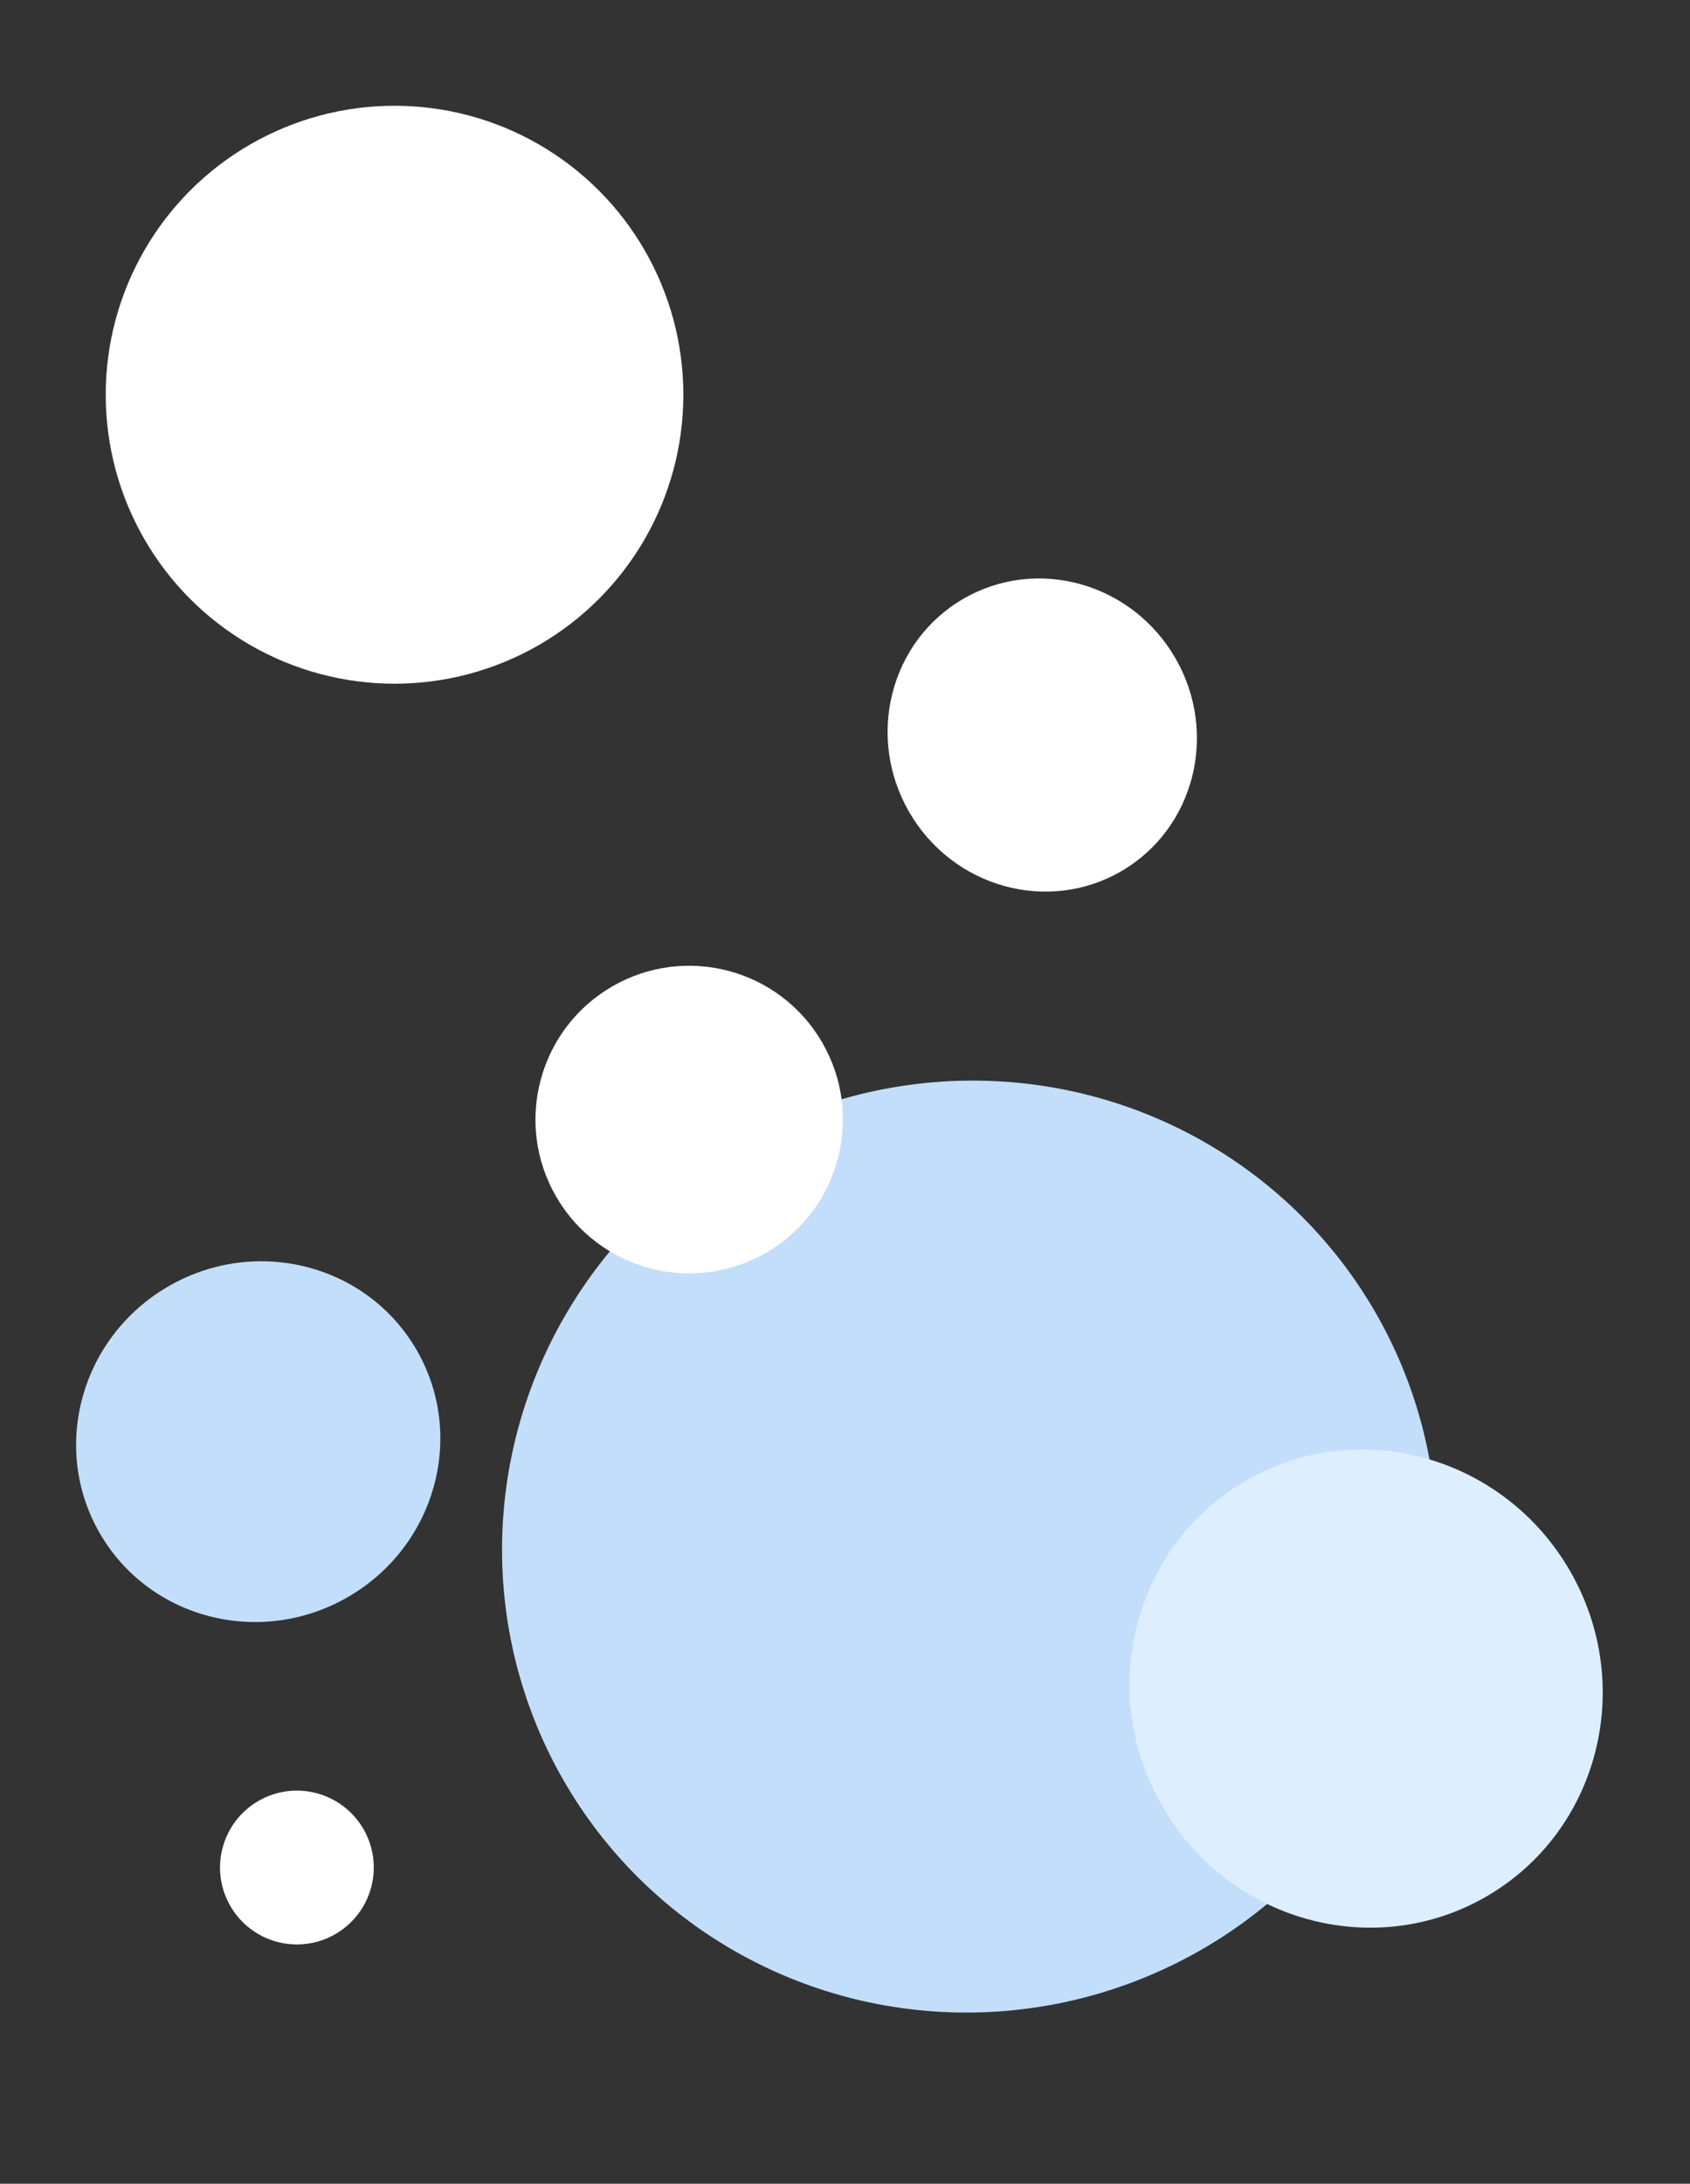
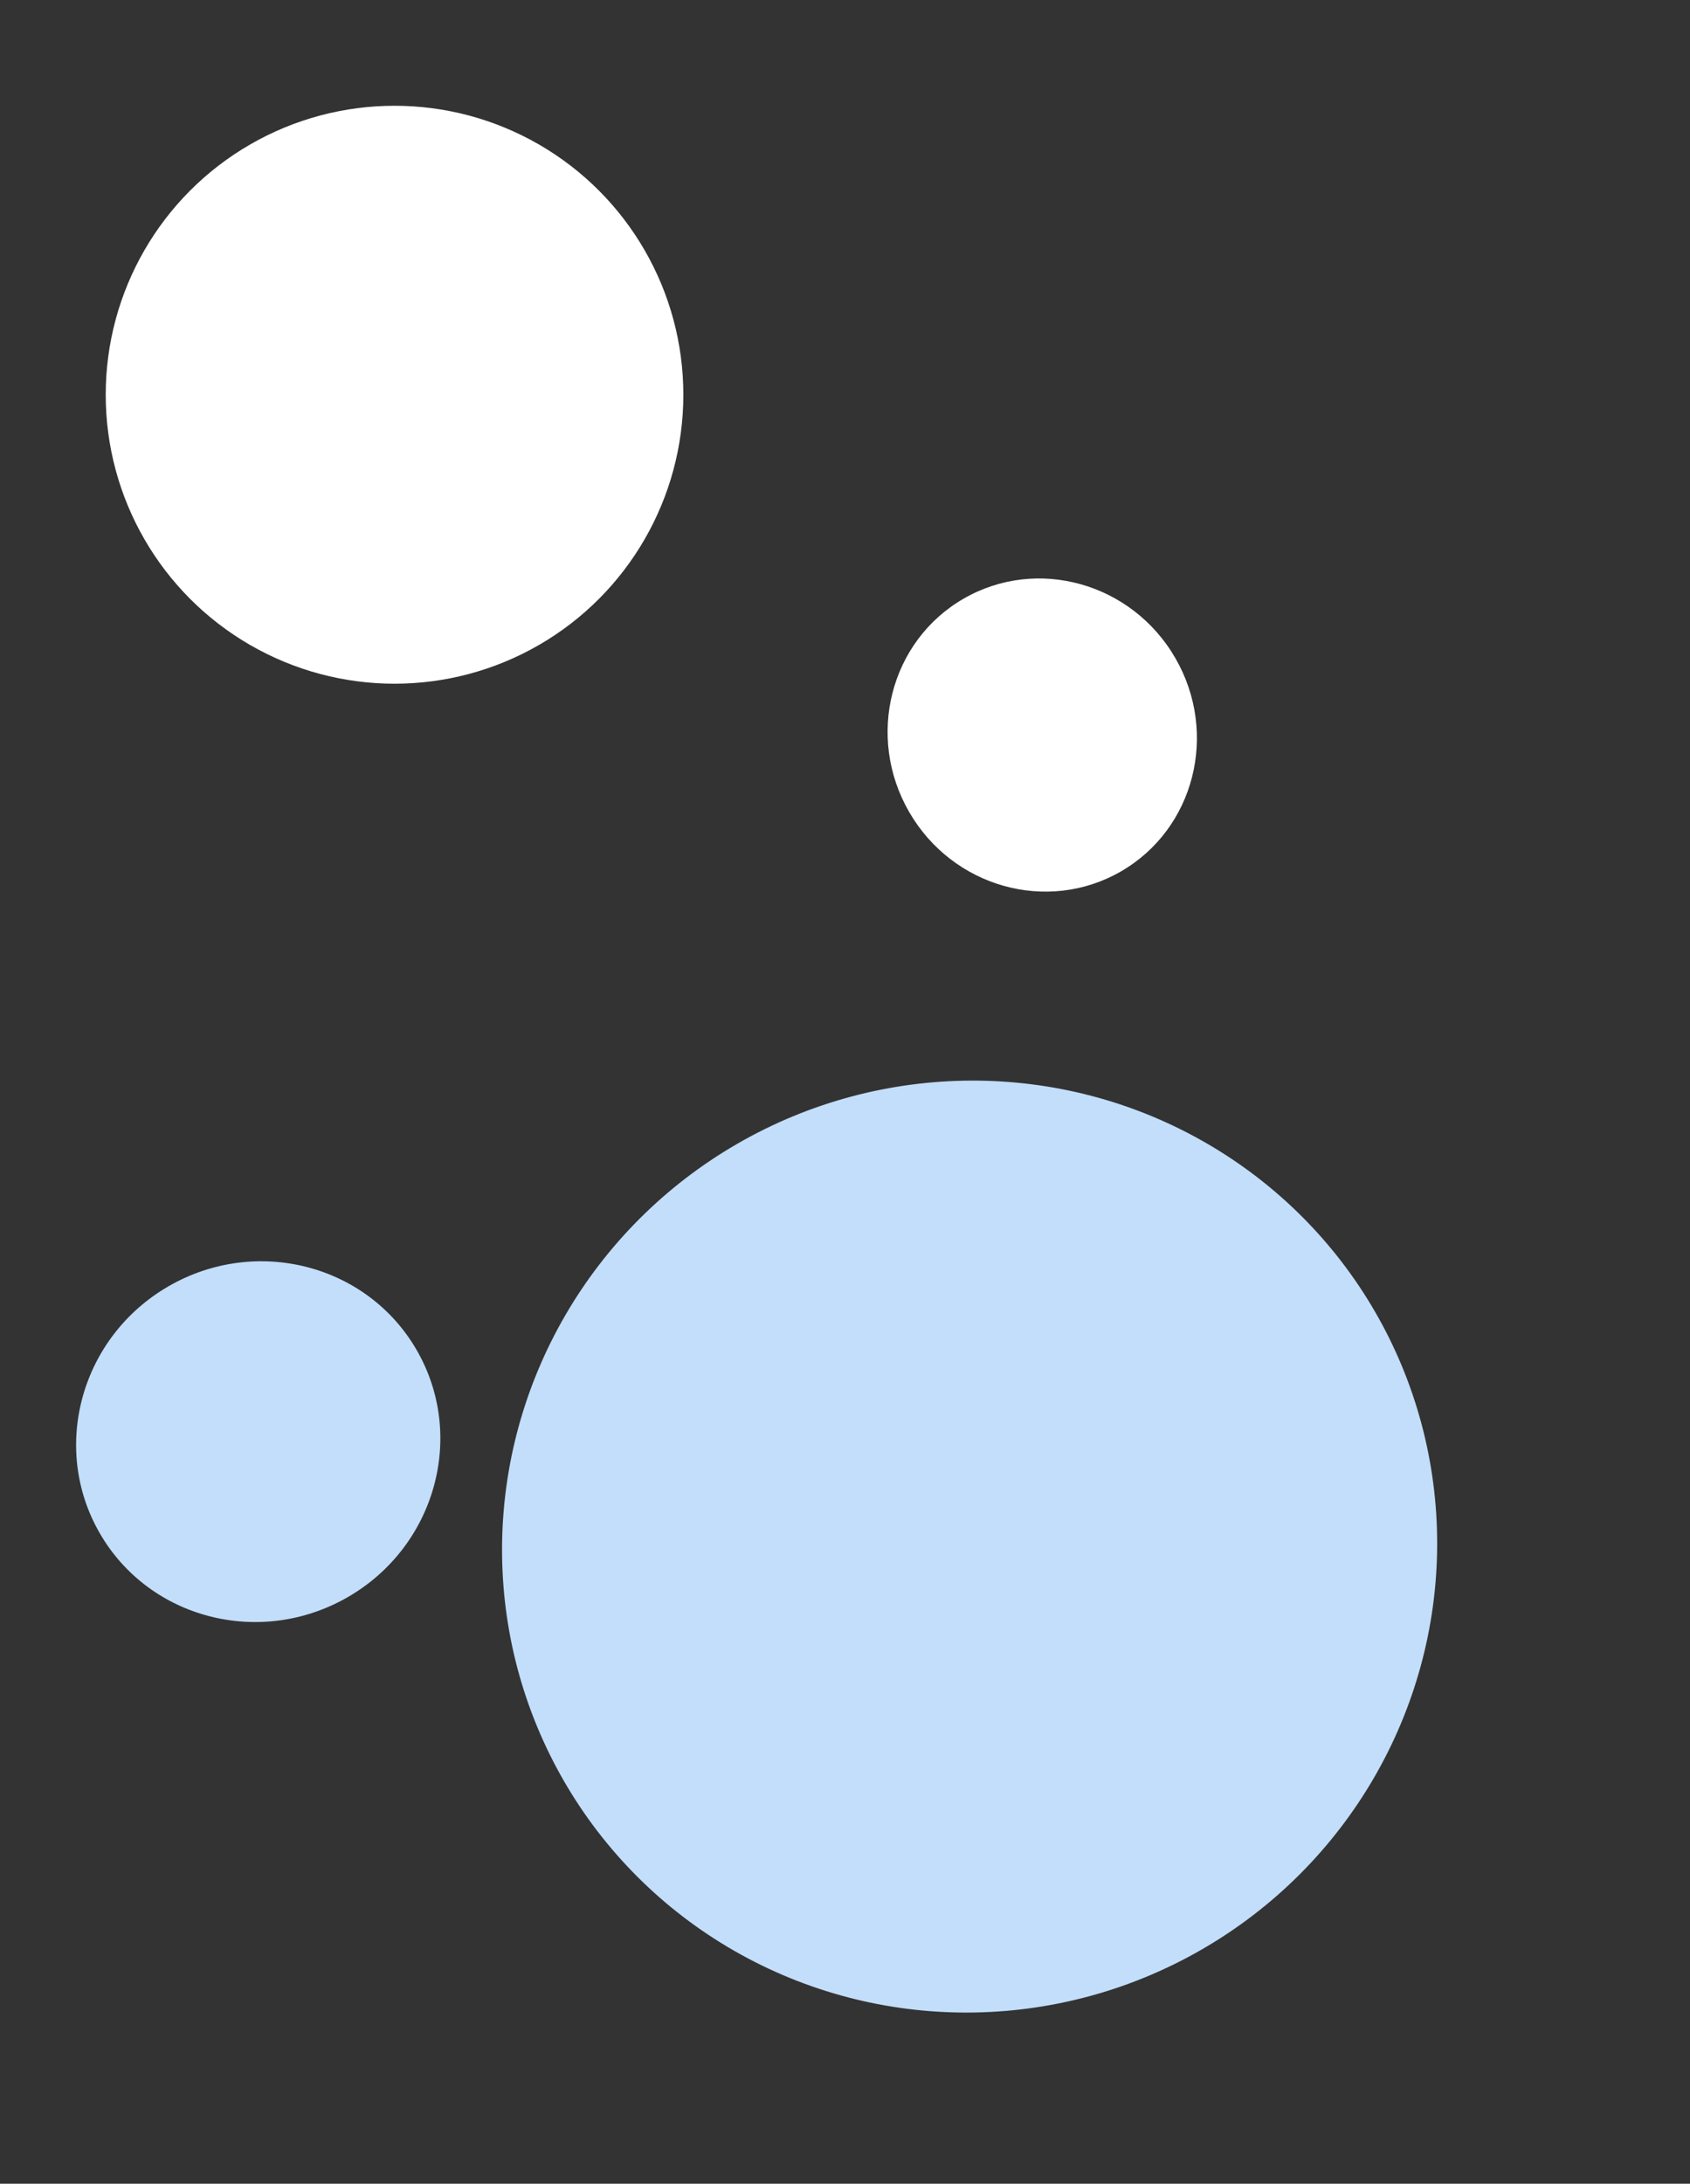
<svg xmlns="http://www.w3.org/2000/svg" width="211.321" height="272.906" viewBox="0 0 211.321 272.906">
  <rect x="0" y="0" width="211.321" height="272.906" fill="#333333" stroke="none" />
  <g id="グループ_76" data-name="グループ 76" transform="translate(-151.418 2293.409) rotate(-120)">
    <circle id="楕円形_39" data-name="楕円形 39" cx="36.114" cy="36.114" r="36.114" transform="translate(1806.938 1259.78)" fill="#fff" />
-     <circle id="楕円形_44" data-name="楕円形 44" cx="9.611" cy="9.611" r="9.611" transform="translate(1680.145 1183.68)" fill="#fff" />
    <ellipse id="楕円形_41" data-name="楕円形 41" cx="19.679" cy="19.221" rx="19.679" ry="19.221" transform="translate(1746.045 1325.55)" fill="#fff" />
    <ellipse id="楕円形_38" data-name="楕円形 38" cx="58.121" cy="58.579" rx="58.121" ry="58.579" transform="translate(1624.312 1227.614)" fill="#c2defb" />
    <ellipse id="楕円形_42" data-name="楕円形 42" cx="22.425" cy="22.882" rx="22.425" ry="22.882" transform="translate(1715.841 1192.833)" fill="#c2defb" />
-     <ellipse id="楕円形_37" data-name="楕円形 37" cx="30.02" cy="29.431" rx="30.02" ry="29.431" transform="translate(1612.252 1290.828)" fill="#def" />
-     <circle id="楕円形_40" data-name="楕円形 40" cx="19.221" cy="19.221" r="19.221" transform="translate(1726.96 1263.289)" fill="#fff" />
  </g>
</svg>